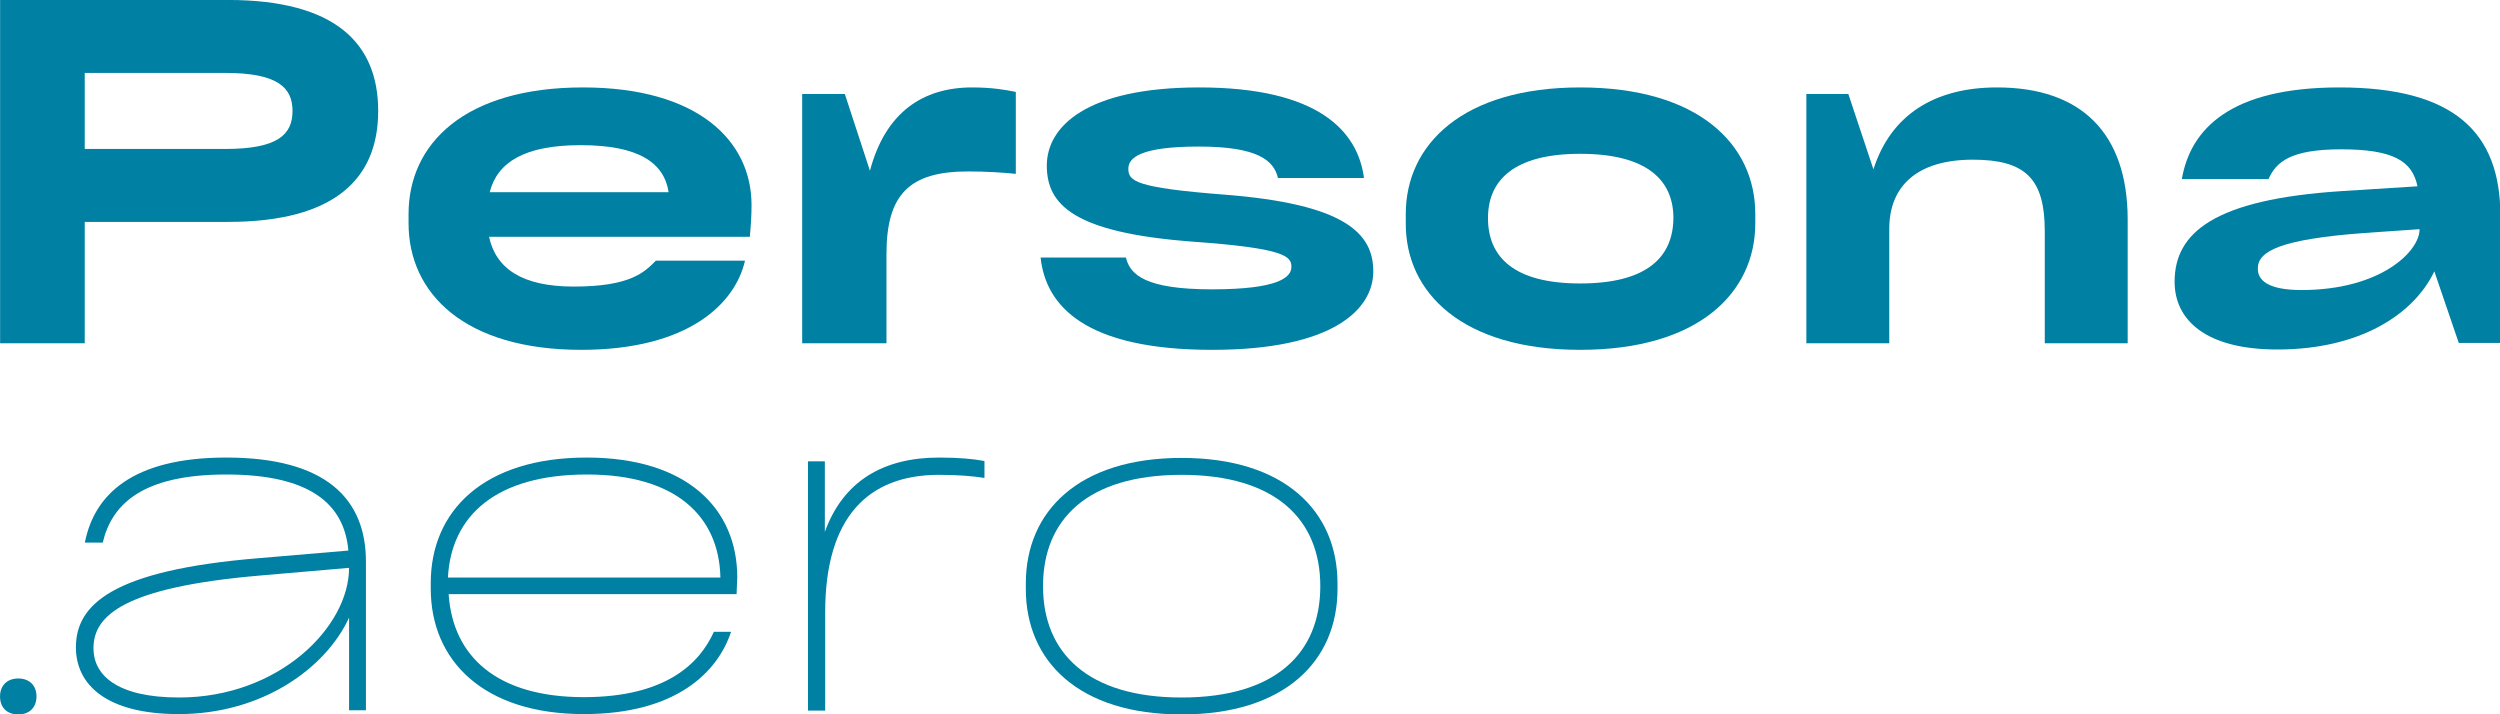
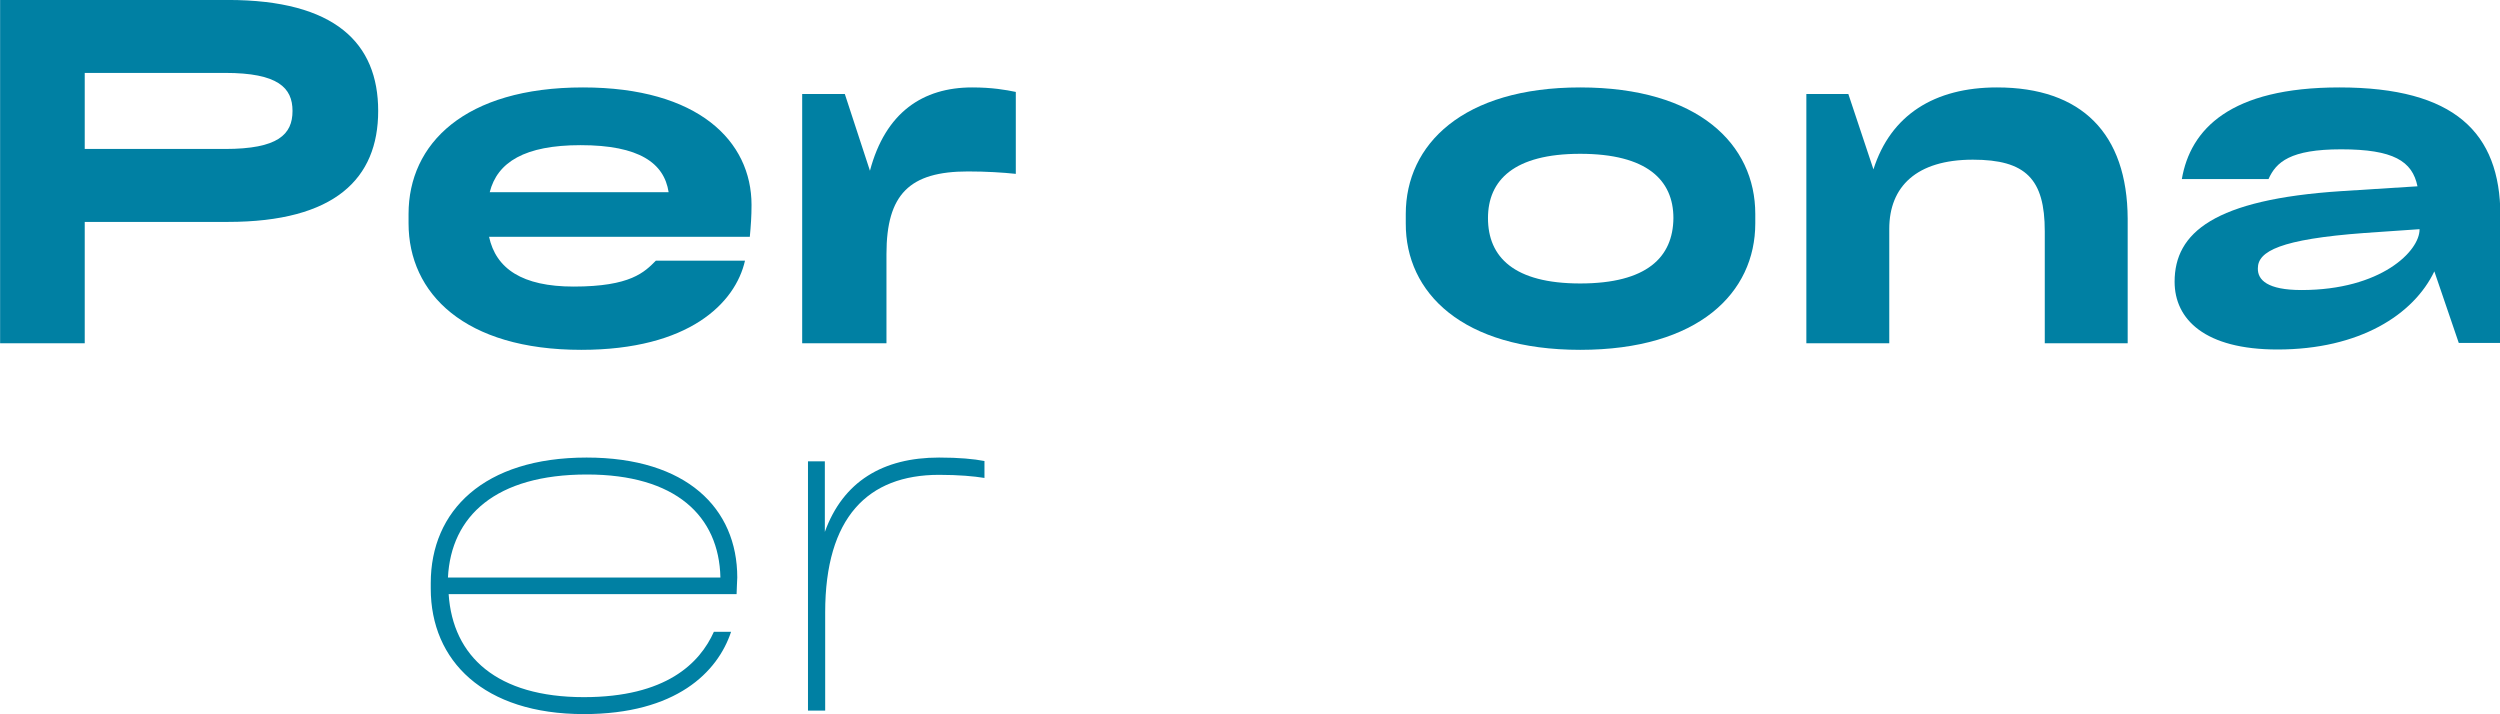
<svg xmlns="http://www.w3.org/2000/svg" width="140" height="40" viewBox="0 0 140 40" fill="none">
  <g clip-path="url(#clip0_81_228)">
    <path d="M0.006 -0.002V19.223H4.745V12.427H12.759C18.751 12.427 21.178 10.007 21.178 6.212C21.178 2.418 18.77 -0.002 12.759 -0.002H0.006ZM4.745 8.342V4.083H12.605C15.572 4.083 16.381 4.915 16.381 6.212C16.381 7.529 15.572 8.342 12.605 8.342H4.745Z" fill="#0080A3" />
    <path d="M42.086 11.479C42.086 7.897 39.1 4.896 32.646 4.896C26.019 4.896 22.879 8.052 22.879 11.982V12.505C22.879 16.435 26.019 19.591 32.55 19.591C38.58 19.591 41.181 16.977 41.72 14.596H36.73C36.095 15.235 35.324 16.048 32.126 16.048C29.236 16.048 27.772 15.041 27.387 13.26H41.99C42.047 12.64 42.086 12.118 42.086 11.479ZM32.511 8.129C35.806 8.129 37.193 9.136 37.443 10.762H27.425C27.849 9.078 29.39 8.129 32.511 8.129Z" fill="#0080A3" />
    <path d="M54.439 4.896C51.684 4.896 49.584 6.29 48.717 9.562L47.31 5.264H44.922V19.223H49.642V14.228C49.642 10.879 50.932 9.601 54.207 9.601C55.228 9.601 56.153 9.659 56.885 9.736V5.148C56.327 5.032 55.556 4.896 54.439 4.896Z" fill="#0080A3" />
-     <path d="M58.274 14.422C58.563 17.132 60.76 19.591 67.888 19.591C74.65 19.591 76.904 17.326 76.904 15.196C76.904 13.066 75.324 11.421 68.543 10.898C63.572 10.511 63.187 10.143 63.187 9.446C63.187 8.846 63.842 8.207 67.136 8.207C70.469 8.207 71.336 9.001 71.567 9.969H76.384C76.037 7.335 73.821 4.896 67.156 4.896C60.817 4.896 58.621 7.103 58.621 9.272C58.621 11.479 60.143 13.028 66.77 13.531C71.933 13.899 72.319 14.344 72.319 14.944C72.319 15.525 71.606 16.203 67.868 16.203C64.15 16.203 63.283 15.39 63.052 14.422H58.274Z" fill="#0080A3" />
    <path d="M88.49 19.591C95.118 19.591 98.296 16.396 98.296 12.505V11.982C98.296 8.091 95.118 4.896 88.49 4.896C81.921 4.896 78.723 8.091 78.723 11.982V12.505C78.704 16.396 81.902 19.591 88.49 19.591ZM88.49 15.874C84.791 15.874 83.327 14.402 83.327 12.214C83.327 10.085 84.791 8.613 88.49 8.613C92.228 8.613 93.711 10.085 93.711 12.214C93.692 14.402 92.228 15.874 88.49 15.874Z" fill="#0080A3" />
    <path d="M111.829 4.896C108.323 4.896 105.876 6.445 104.913 9.485L103.507 5.264H101.156V19.223H105.799V12.815C105.799 10.453 107.321 8.942 110.481 8.942C113.448 8.942 114.507 10.027 114.507 12.95V19.223H119.15V12.253C119.131 7.471 116.569 4.896 111.829 4.896Z" fill="#0080A3" />
    <path d="M131.006 4.896C124.88 4.896 122.664 7.239 122.183 10.027H127.037C127.461 9.078 128.251 8.362 131.102 8.362C134.031 8.362 135.09 9.02 135.379 10.433L131.102 10.704C123.994 11.169 121.778 13.028 121.778 15.777C121.778 17.887 123.473 19.572 127.538 19.572C132.143 19.572 135.167 17.616 136.323 15.196L137.691 19.204H140.022V12.04C140.003 7.432 137.46 4.896 131.006 4.896ZM128.887 16.242C126.98 16.242 126.421 15.68 126.44 15.022C126.44 14.073 127.692 13.396 132.412 13.047L135.495 12.834C135.514 14.054 133.337 16.242 128.887 16.242Z" fill="#0080A3" />
-     <path d="M2.044 39.001C2.044 39.602 1.659 40.008 1.023 40.008C0.387 40.008 0.002 39.621 0.002 39.001C0.002 38.401 0.387 37.995 1.023 37.995C1.659 37.995 2.044 38.401 2.044 39.001Z" fill="#0080A3" />
-     <path d="M12.67 25.623C7.372 25.623 5.273 27.733 4.752 30.386H5.754C6.255 28.256 7.95 26.572 12.67 26.572C17.332 26.572 19.278 28.198 19.509 30.831L14.501 31.257C6.217 31.935 4.251 33.89 4.251 36.252C4.251 38.305 5.908 39.989 10.012 39.989C14.674 39.989 18.238 37.433 19.548 34.587V39.776H20.492V31.489C20.511 27.927 18.238 25.623 12.67 25.623ZM10.031 39.06C6.486 39.06 5.215 37.762 5.234 36.272C5.253 34.49 6.891 32.883 14.616 32.225L19.548 31.799C19.548 35.11 15.618 39.06 10.031 39.06Z" fill="#0080A3" />
    <path d="M41.287 32.341C41.287 28.469 38.455 25.623 32.849 25.623C27.089 25.623 24.122 28.605 24.122 32.651V32.961C24.122 37.007 27.089 39.989 32.695 39.989C37.858 39.989 40.189 37.646 40.94 35.381H39.977C39.187 37.143 37.299 39.04 32.695 39.04C27.84 39.04 25.355 36.775 25.124 33.271H41.249C41.249 32.98 41.287 32.535 41.287 32.341ZM32.868 26.572C37.839 26.572 40.266 28.895 40.343 32.341H25.085C25.259 28.895 27.763 26.572 32.868 26.572Z" fill="#0080A3" />
    <path d="M52.587 25.623C49.447 25.623 47.212 26.959 46.191 29.786V25.836H45.247V39.795H46.21V34.297C46.21 28.973 48.599 26.591 52.587 26.591C53.704 26.591 54.533 26.669 55.13 26.765V25.817C54.533 25.701 53.704 25.623 52.587 25.623Z" fill="#0080A3" />
-     <path d="M66.173 40.008C71.933 40.008 74.9 37.027 74.9 32.98V32.671C74.9 28.624 71.933 25.643 66.173 25.643C60.412 25.643 57.446 28.624 57.446 32.671V32.98C57.446 37.027 60.412 40.008 66.173 40.008ZM66.173 39.06C60.913 39.06 58.409 36.562 58.409 32.825C58.409 29.089 60.894 26.591 66.173 26.591C71.432 26.591 73.937 29.089 73.937 32.825C73.937 36.562 71.451 39.06 66.173 39.06Z" fill="#0080A3" />
  </g>
  <defs>
    <clipPath id="clip0_81_228">
      <rect width="140" height="40" fill="white" />
    </clipPath>
  </defs>
</svg>